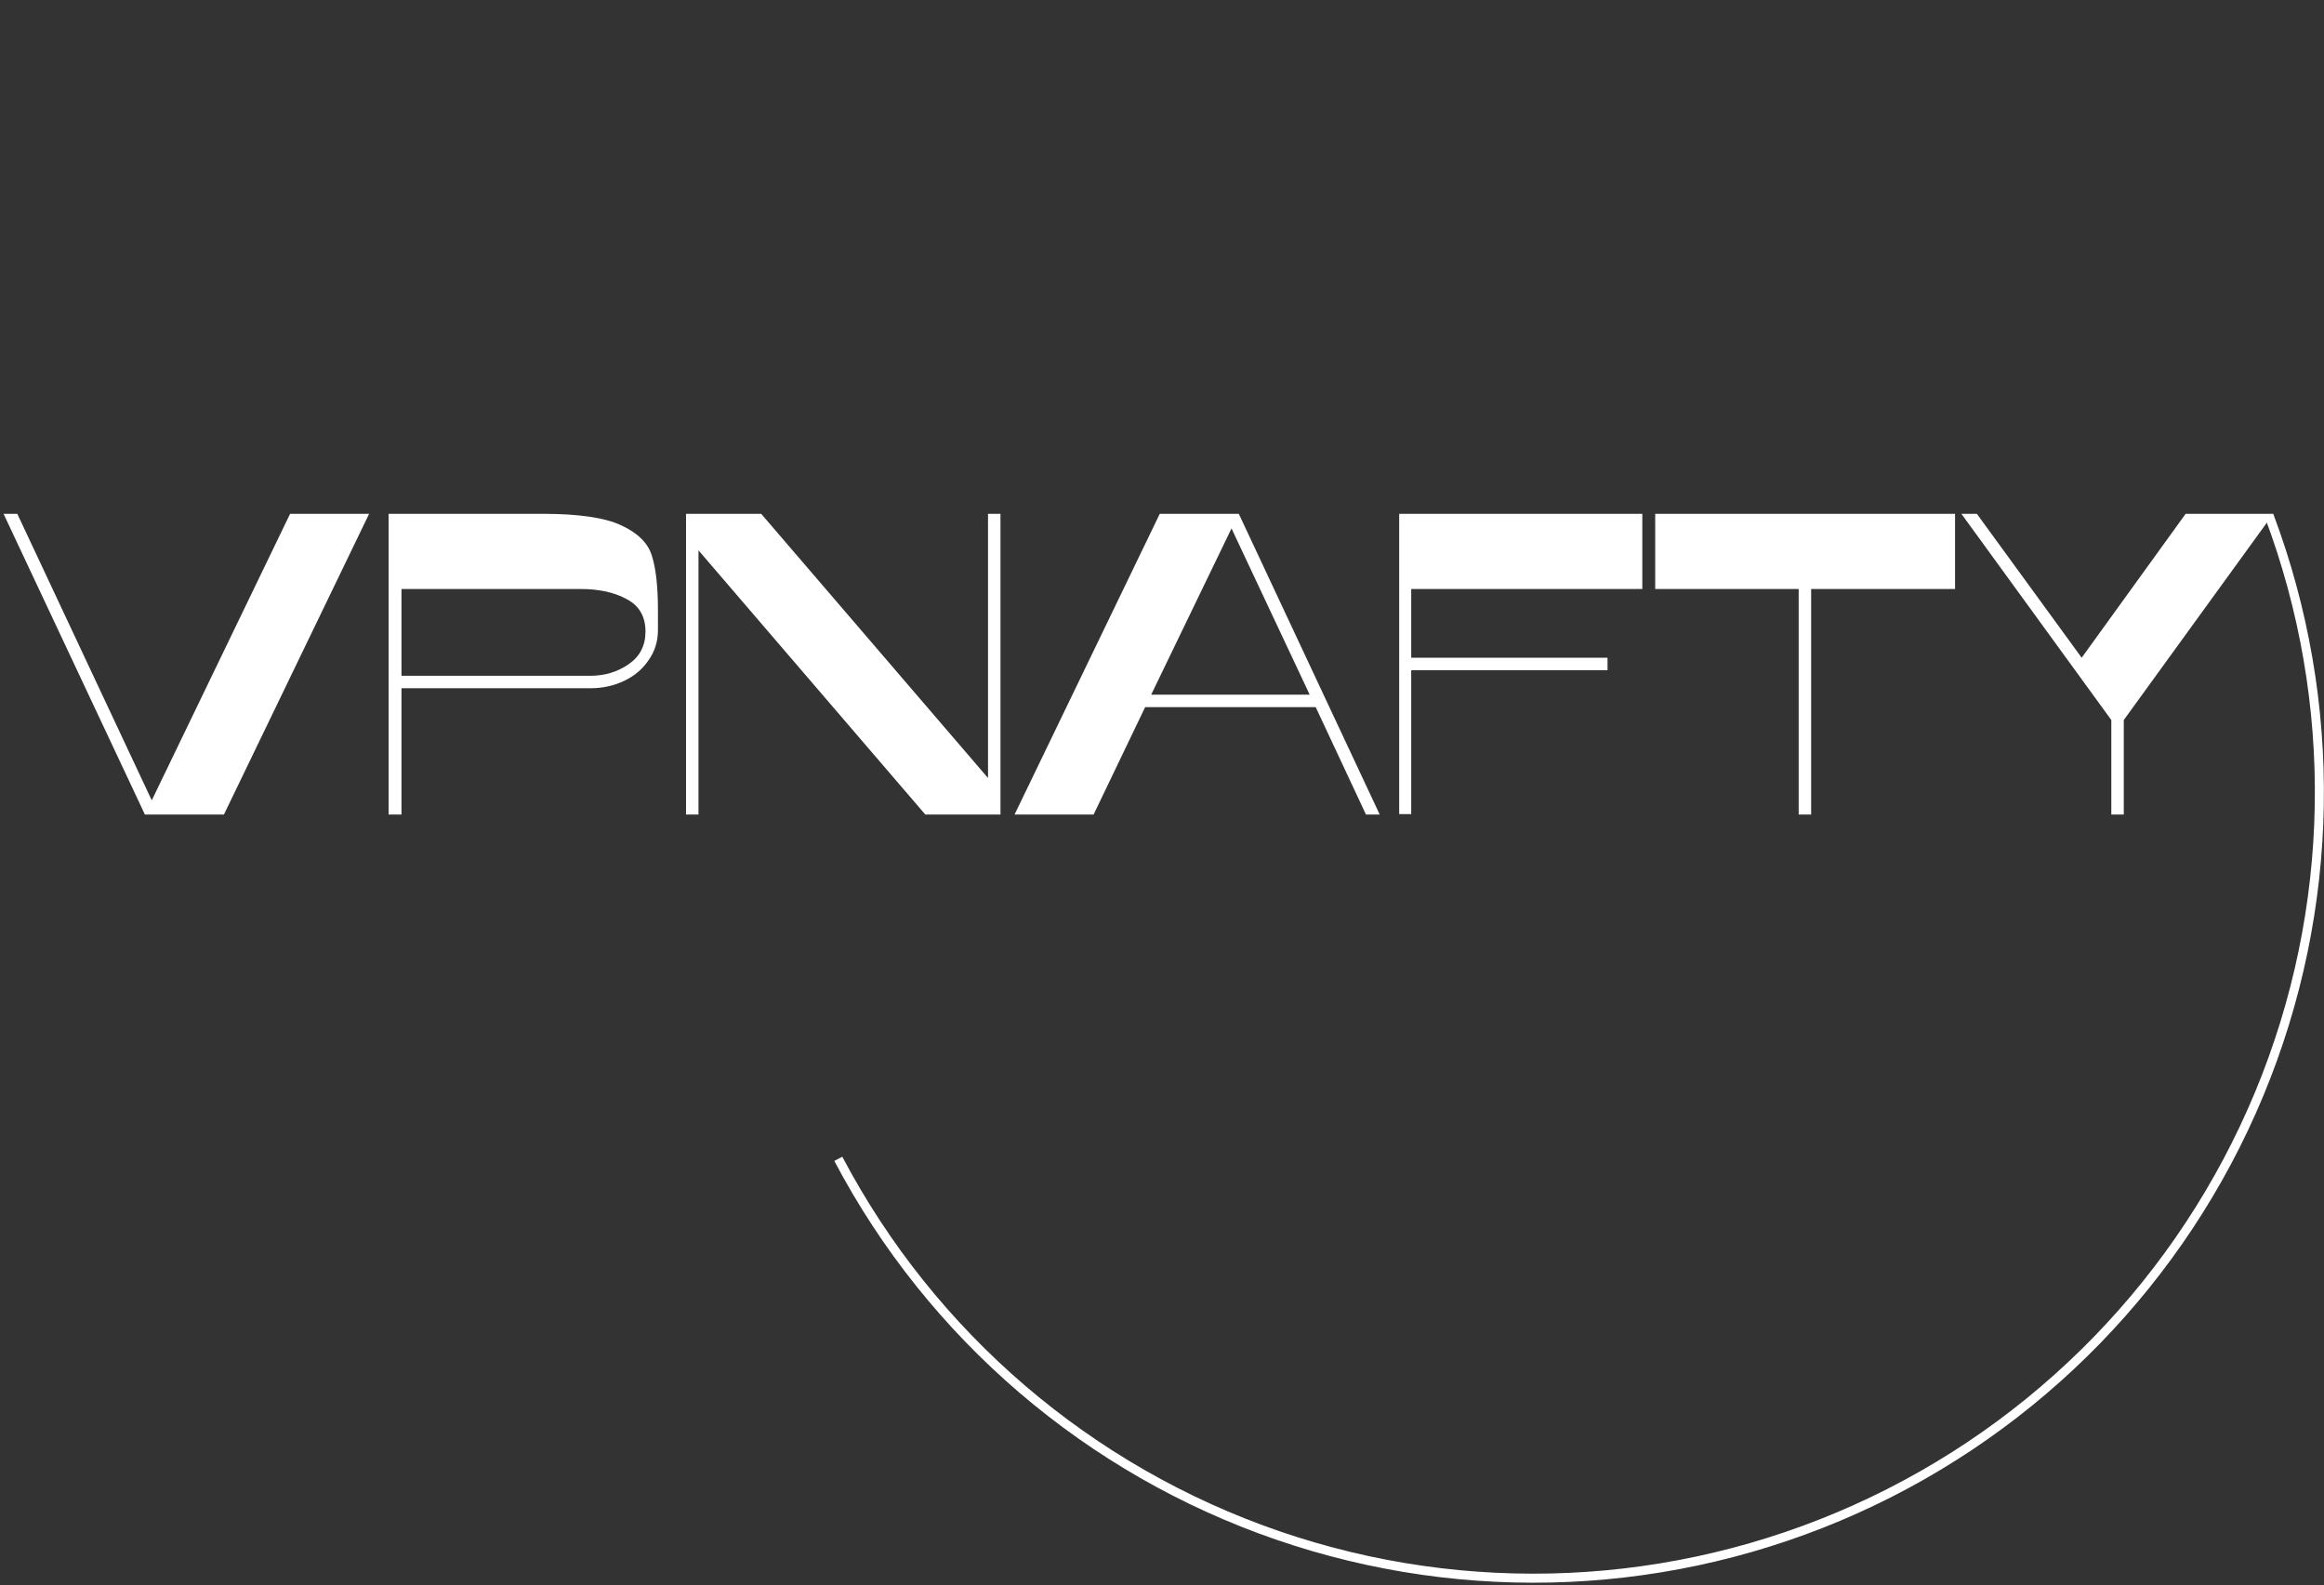
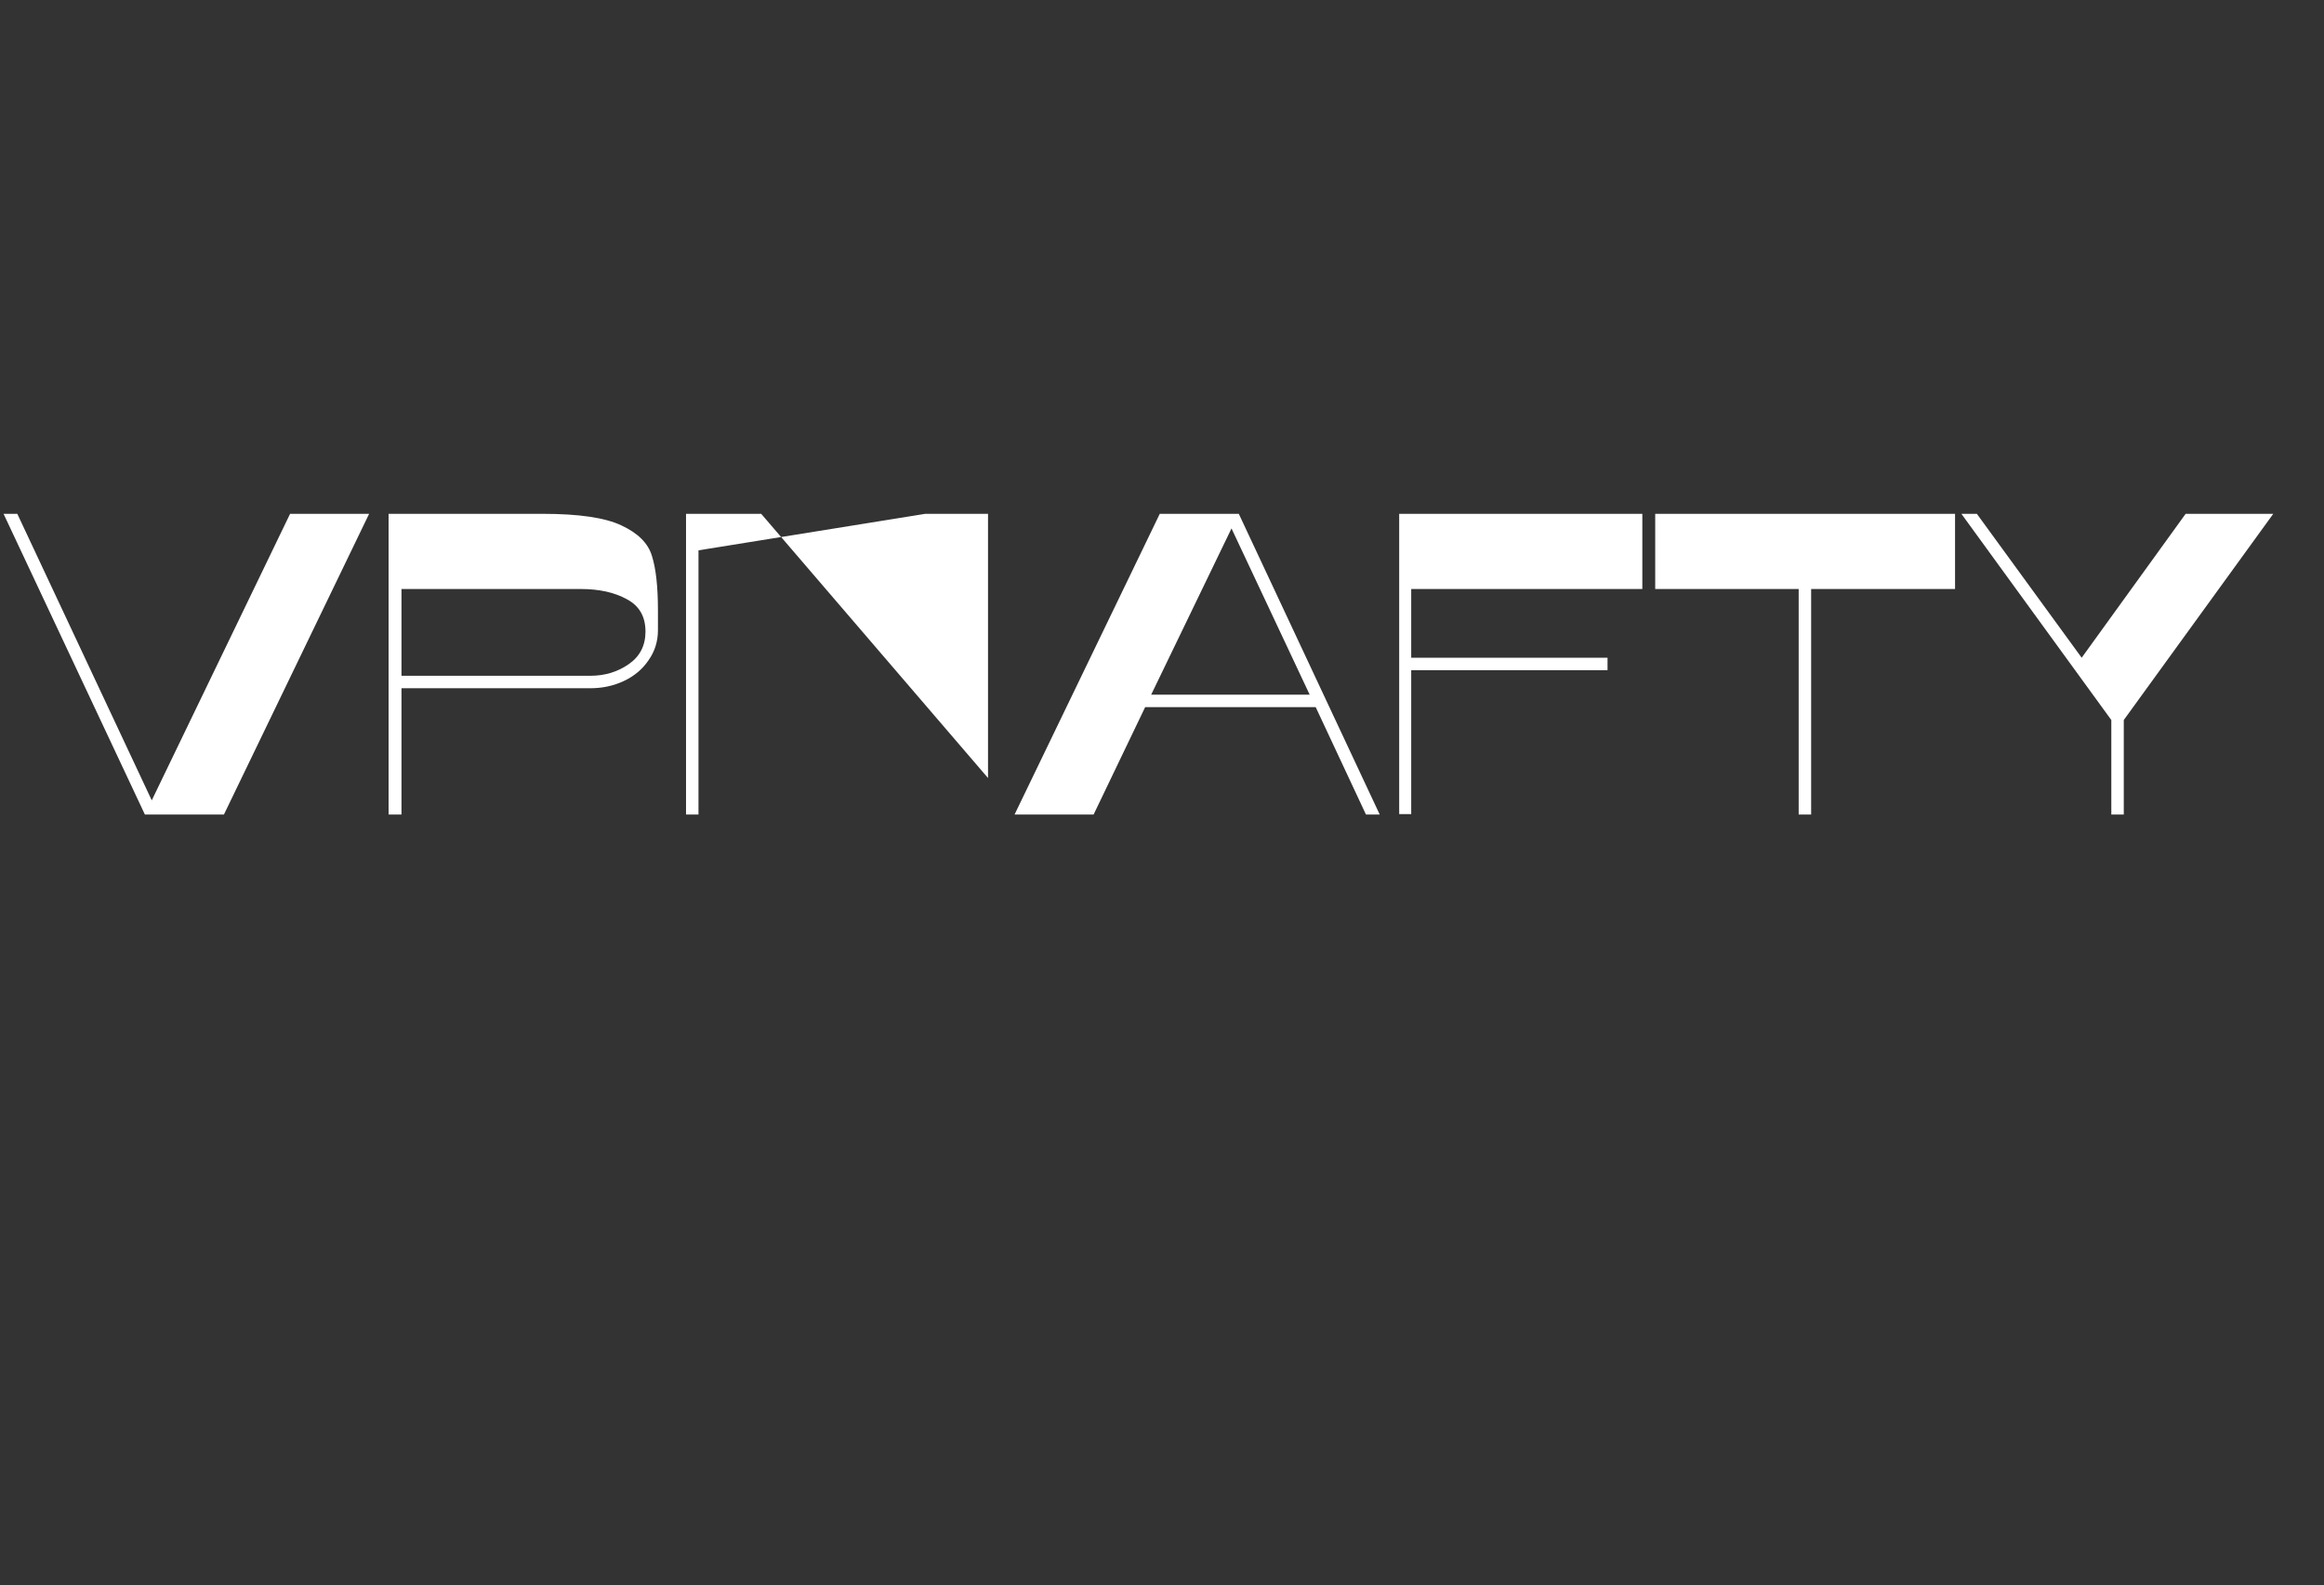
<svg xmlns="http://www.w3.org/2000/svg" width="541" height="369" viewBox="0 0 541 369" fill="none">
  <rect x="0" y="0" width="541" height="369" fill="#333333" stroke="none" />
-   <path d="M52.128 189.609L85.928 119.609H67.528L35.328 186.309L4.028 119.609H0.828L33.728 189.609H52.128ZM90.461 119.609H126.361C134.761 119.609 140.861 120.509 144.661 122.309C148.527 124.109 150.894 126.476 151.761 129.409C152.694 132.342 153.161 136.576 153.161 142.109V146.709C153.161 149.309 152.427 151.642 150.961 153.709C149.561 155.776 147.661 157.376 145.261 158.509C142.861 159.642 140.261 160.209 137.461 160.209H93.461V189.609H90.461V119.609ZM137.461 157.309C140.794 157.309 143.761 156.409 146.361 154.609C148.961 152.809 150.261 150.276 150.261 147.009C150.261 143.542 148.827 141.042 145.961 139.509C143.094 137.909 139.494 137.109 135.161 137.109H93.461V157.309H137.461ZM162.599 189.609H159.699V119.609H177.199L229.999 181.109V119.609H232.899V189.609H215.399L162.599 128.109V189.609ZM269.979 119.609L236.179 189.609H254.579L266.579 164.609H306.279L317.979 189.609H321.179L288.379 119.609H269.979ZM286.679 123.009L304.879 161.709H267.979L286.679 123.009ZM374.215 156.009H328.515V189.509H325.715V119.609H382.315V137.109H328.515V153.109H374.215V156.009ZM418.712 189.609V137.109H385.312V119.609H455.112V137.109H421.612V189.609H418.712ZM484.59 153.109L460.19 119.609H456.59L491.49 167.609V189.609H494.39V167.609L529.19 119.609H508.79L484.59 153.109Z" fill="white" />
-   <path d="M529.185 119.613C545.674 163.419 544.848 211.863 526.875 255.082C508.902 298.301 475.134 333.045 432.445 352.243C389.756 371.44 341.355 373.646 297.096 358.413C252.838 343.179 216.048 311.651 194.218 270.247L196.079 269.266C217.66 310.197 254.028 341.364 297.781 356.424C341.534 371.483 389.381 369.302 431.582 350.324C473.783 331.346 507.165 296.999 524.932 254.274C542.7 211.549 543.516 163.659 527.216 120.354L529.185 119.613Z" fill="white" />
+   <path d="M52.128 189.609L85.928 119.609H67.528L35.328 186.309L4.028 119.609H0.828L33.728 189.609H52.128ZM90.461 119.609H126.361C134.761 119.609 140.861 120.509 144.661 122.309C148.527 124.109 150.894 126.476 151.761 129.409C152.694 132.342 153.161 136.576 153.161 142.109V146.709C153.161 149.309 152.427 151.642 150.961 153.709C149.561 155.776 147.661 157.376 145.261 158.509C142.861 159.642 140.261 160.209 137.461 160.209H93.461V189.609H90.461V119.609ZM137.461 157.309C140.794 157.309 143.761 156.409 146.361 154.609C148.961 152.809 150.261 150.276 150.261 147.009C150.261 143.542 148.827 141.042 145.961 139.509C143.094 137.909 139.494 137.109 135.161 137.109H93.461V157.309H137.461ZM162.599 189.609H159.699V119.609H177.199L229.999 181.109V119.609H232.899H215.399L162.599 128.109V189.609ZM269.979 119.609L236.179 189.609H254.579L266.579 164.609H306.279L317.979 189.609H321.179L288.379 119.609H269.979ZM286.679 123.009L304.879 161.709H267.979L286.679 123.009ZM374.215 156.009H328.515V189.509H325.715V119.609H382.315V137.109H328.515V153.109H374.215V156.009ZM418.712 189.609V137.109H385.312V119.609H455.112V137.109H421.612V189.609H418.712ZM484.59 153.109L460.19 119.609H456.59L491.49 167.609V189.609H494.39V167.609L529.19 119.609H508.79L484.59 153.109Z" fill="white" />
</svg>